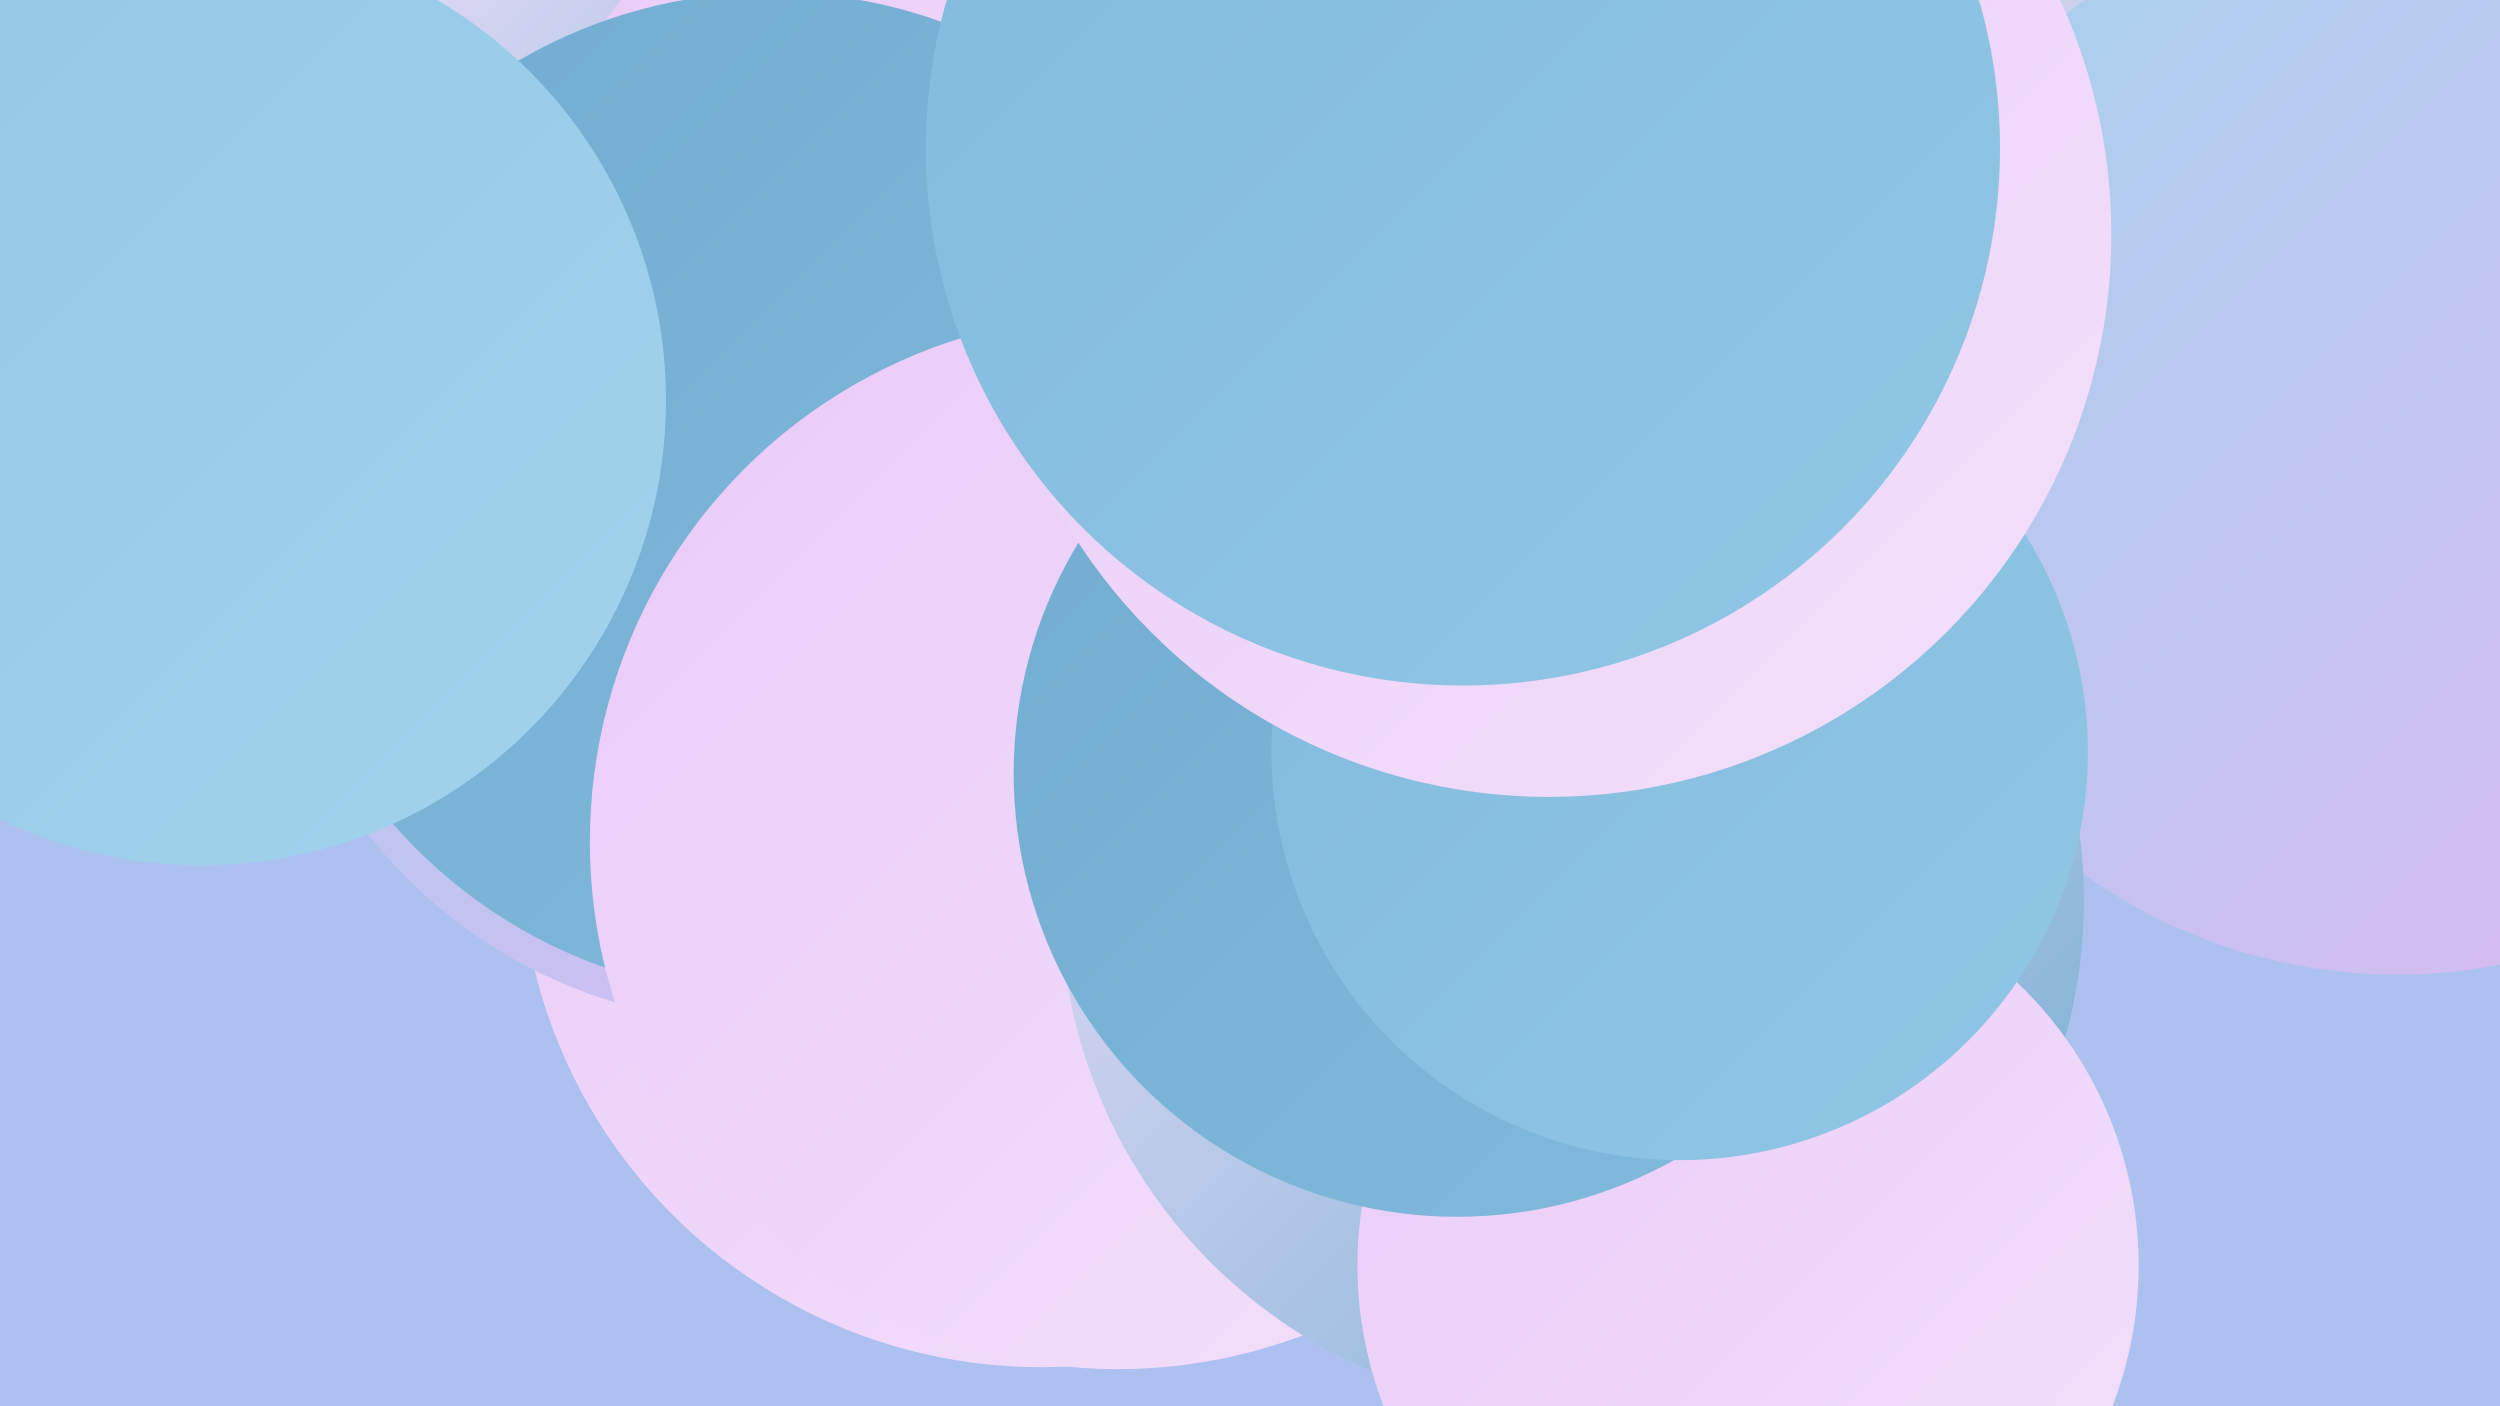
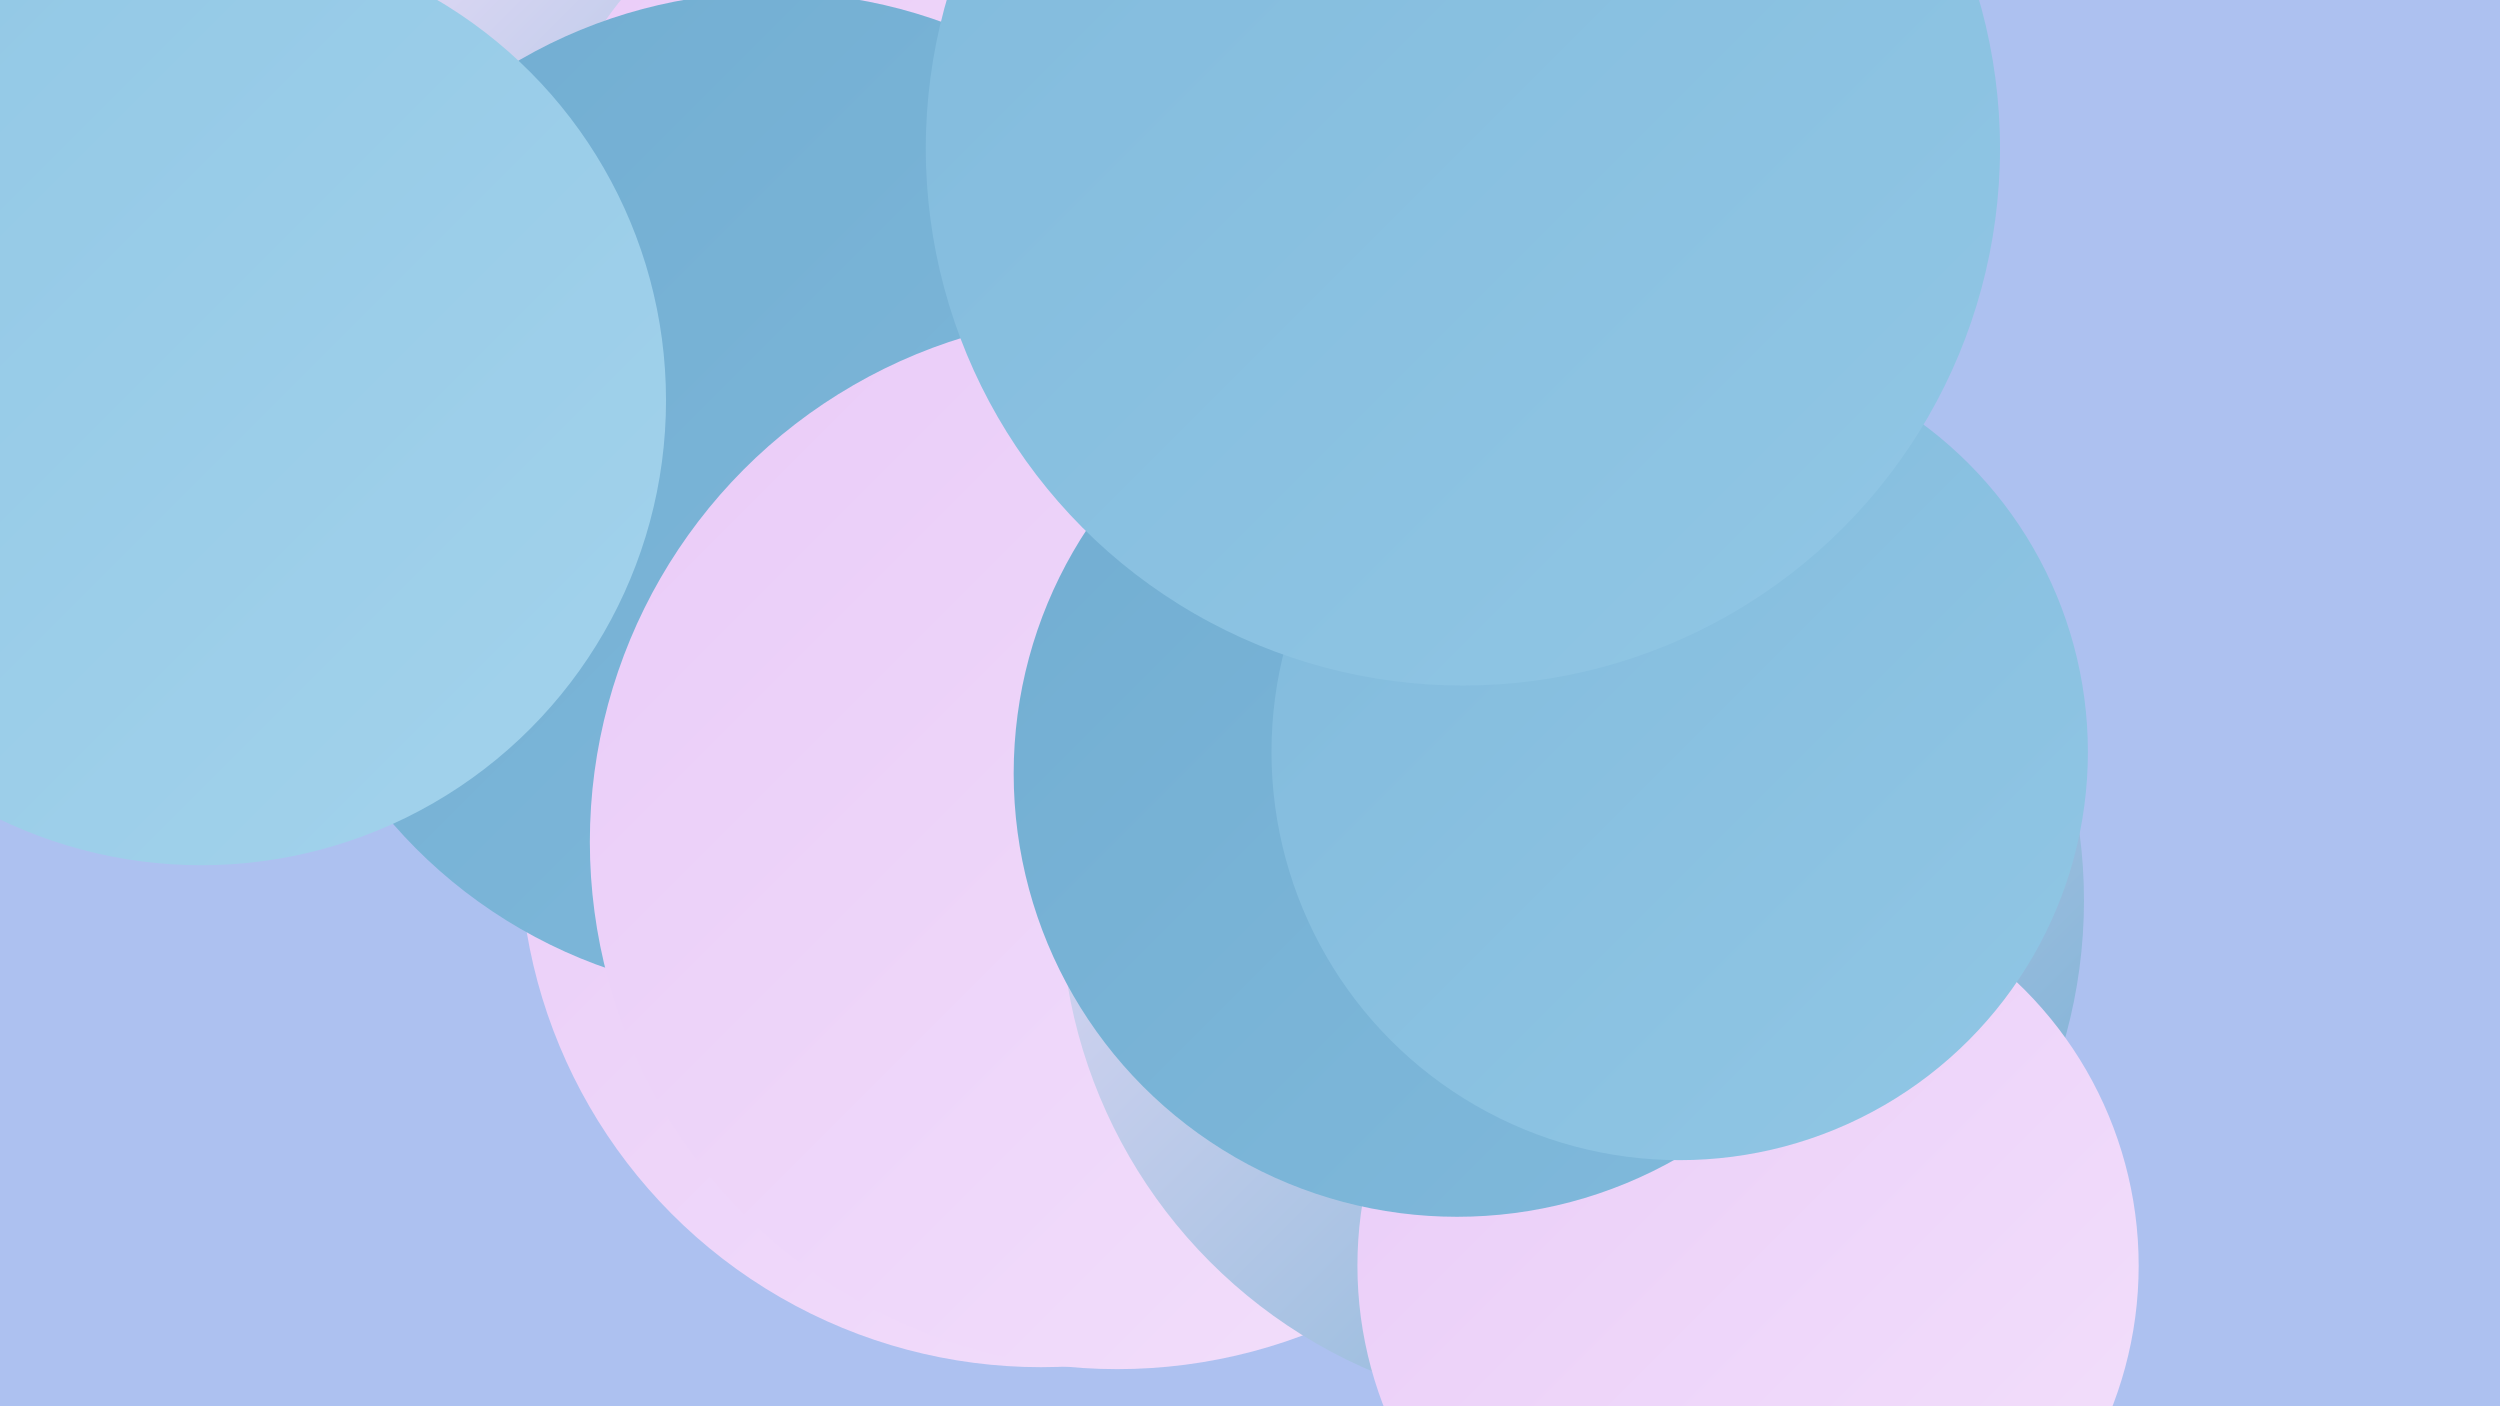
<svg xmlns="http://www.w3.org/2000/svg" width="1280" height="720">
  <defs>
    <linearGradient id="grad0" x1="0%" y1="0%" x2="100%" y2="100%">
      <stop offset="0%" style="stop-color:#71add1;stop-opacity:1" />
      <stop offset="100%" style="stop-color:#81badc;stop-opacity:1" />
    </linearGradient>
    <linearGradient id="grad1" x1="0%" y1="0%" x2="100%" y2="100%">
      <stop offset="0%" style="stop-color:#81badc;stop-opacity:1" />
      <stop offset="100%" style="stop-color:#91c7e5;stop-opacity:1" />
    </linearGradient>
    <linearGradient id="grad2" x1="0%" y1="0%" x2="100%" y2="100%">
      <stop offset="0%" style="stop-color:#91c7e5;stop-opacity:1" />
      <stop offset="100%" style="stop-color:#a3d3ec;stop-opacity:1" />
    </linearGradient>
    <linearGradient id="grad3" x1="0%" y1="0%" x2="100%" y2="100%">
      <stop offset="0%" style="stop-color:#a3d3ec;stop-opacity:1" />
      <stop offset="100%" style="stop-color:#dfb6f3;stop-opacity:1" />
    </linearGradient>
    <linearGradient id="grad4" x1="0%" y1="0%" x2="100%" y2="100%">
      <stop offset="0%" style="stop-color:#dfb6f3;stop-opacity:1" />
      <stop offset="100%" style="stop-color:#e9cbf8;stop-opacity:1" />
    </linearGradient>
    <linearGradient id="grad5" x1="0%" y1="0%" x2="100%" y2="100%">
      <stop offset="0%" style="stop-color:#e9cbf8;stop-opacity:1" />
      <stop offset="100%" style="stop-color:#f3e0fb;stop-opacity:1" />
    </linearGradient>
    <linearGradient id="grad6" x1="0%" y1="0%" x2="100%" y2="100%">
      <stop offset="0%" style="stop-color:#f3e0fb;stop-opacity:1" />
      <stop offset="100%" style="stop-color:#71add1;stop-opacity:1" />
    </linearGradient>
  </defs>
  <rect width="1280" height="720" fill="#adc1f0" />
  <circle cx="25" cy="5" r="288" fill="url(#grad6)" />
  <circle cx="364" cy="119" r="239" fill="url(#grad3)" />
  <circle cx="533" cy="433" r="267" fill="url(#grad5)" />
  <circle cx="579" cy="150" r="234" fill="url(#grad4)" />
-   <circle cx="388" cy="270" r="254" fill="url(#grad3)" />
  <circle cx="391" cy="55" r="190" fill="url(#grad6)" />
  <circle cx="749" cy="46" r="236" fill="url(#grad5)" />
-   <circle cx="1207" cy="48" r="246" fill="url(#grad6)" />
  <circle cx="659" cy="341" r="251" fill="url(#grad1)" />
  <circle cx="458" cy="113" r="180" fill="url(#grad5)" />
-   <circle cx="1227" cy="224" r="275" fill="url(#grad3)" />
  <circle cx="395" cy="253" r="257" fill="url(#grad0)" />
  <circle cx="572" cy="431" r="270" fill="url(#grad5)" />
  <circle cx="805" cy="461" r="262" fill="url(#grad6)" />
  <circle cx="103" cy="205" r="238" fill="url(#grad2)" />
  <circle cx="895" cy="648" r="200" fill="url(#grad5)" />
  <circle cx="746" cy="396" r="227" fill="url(#grad0)" />
  <circle cx="860" cy="385" r="209" fill="url(#grad1)" />
-   <circle cx="793" cy="120" r="288" fill="url(#grad5)" />
  <circle cx="749" cy="76" r="275" fill="url(#grad1)" />
</svg>